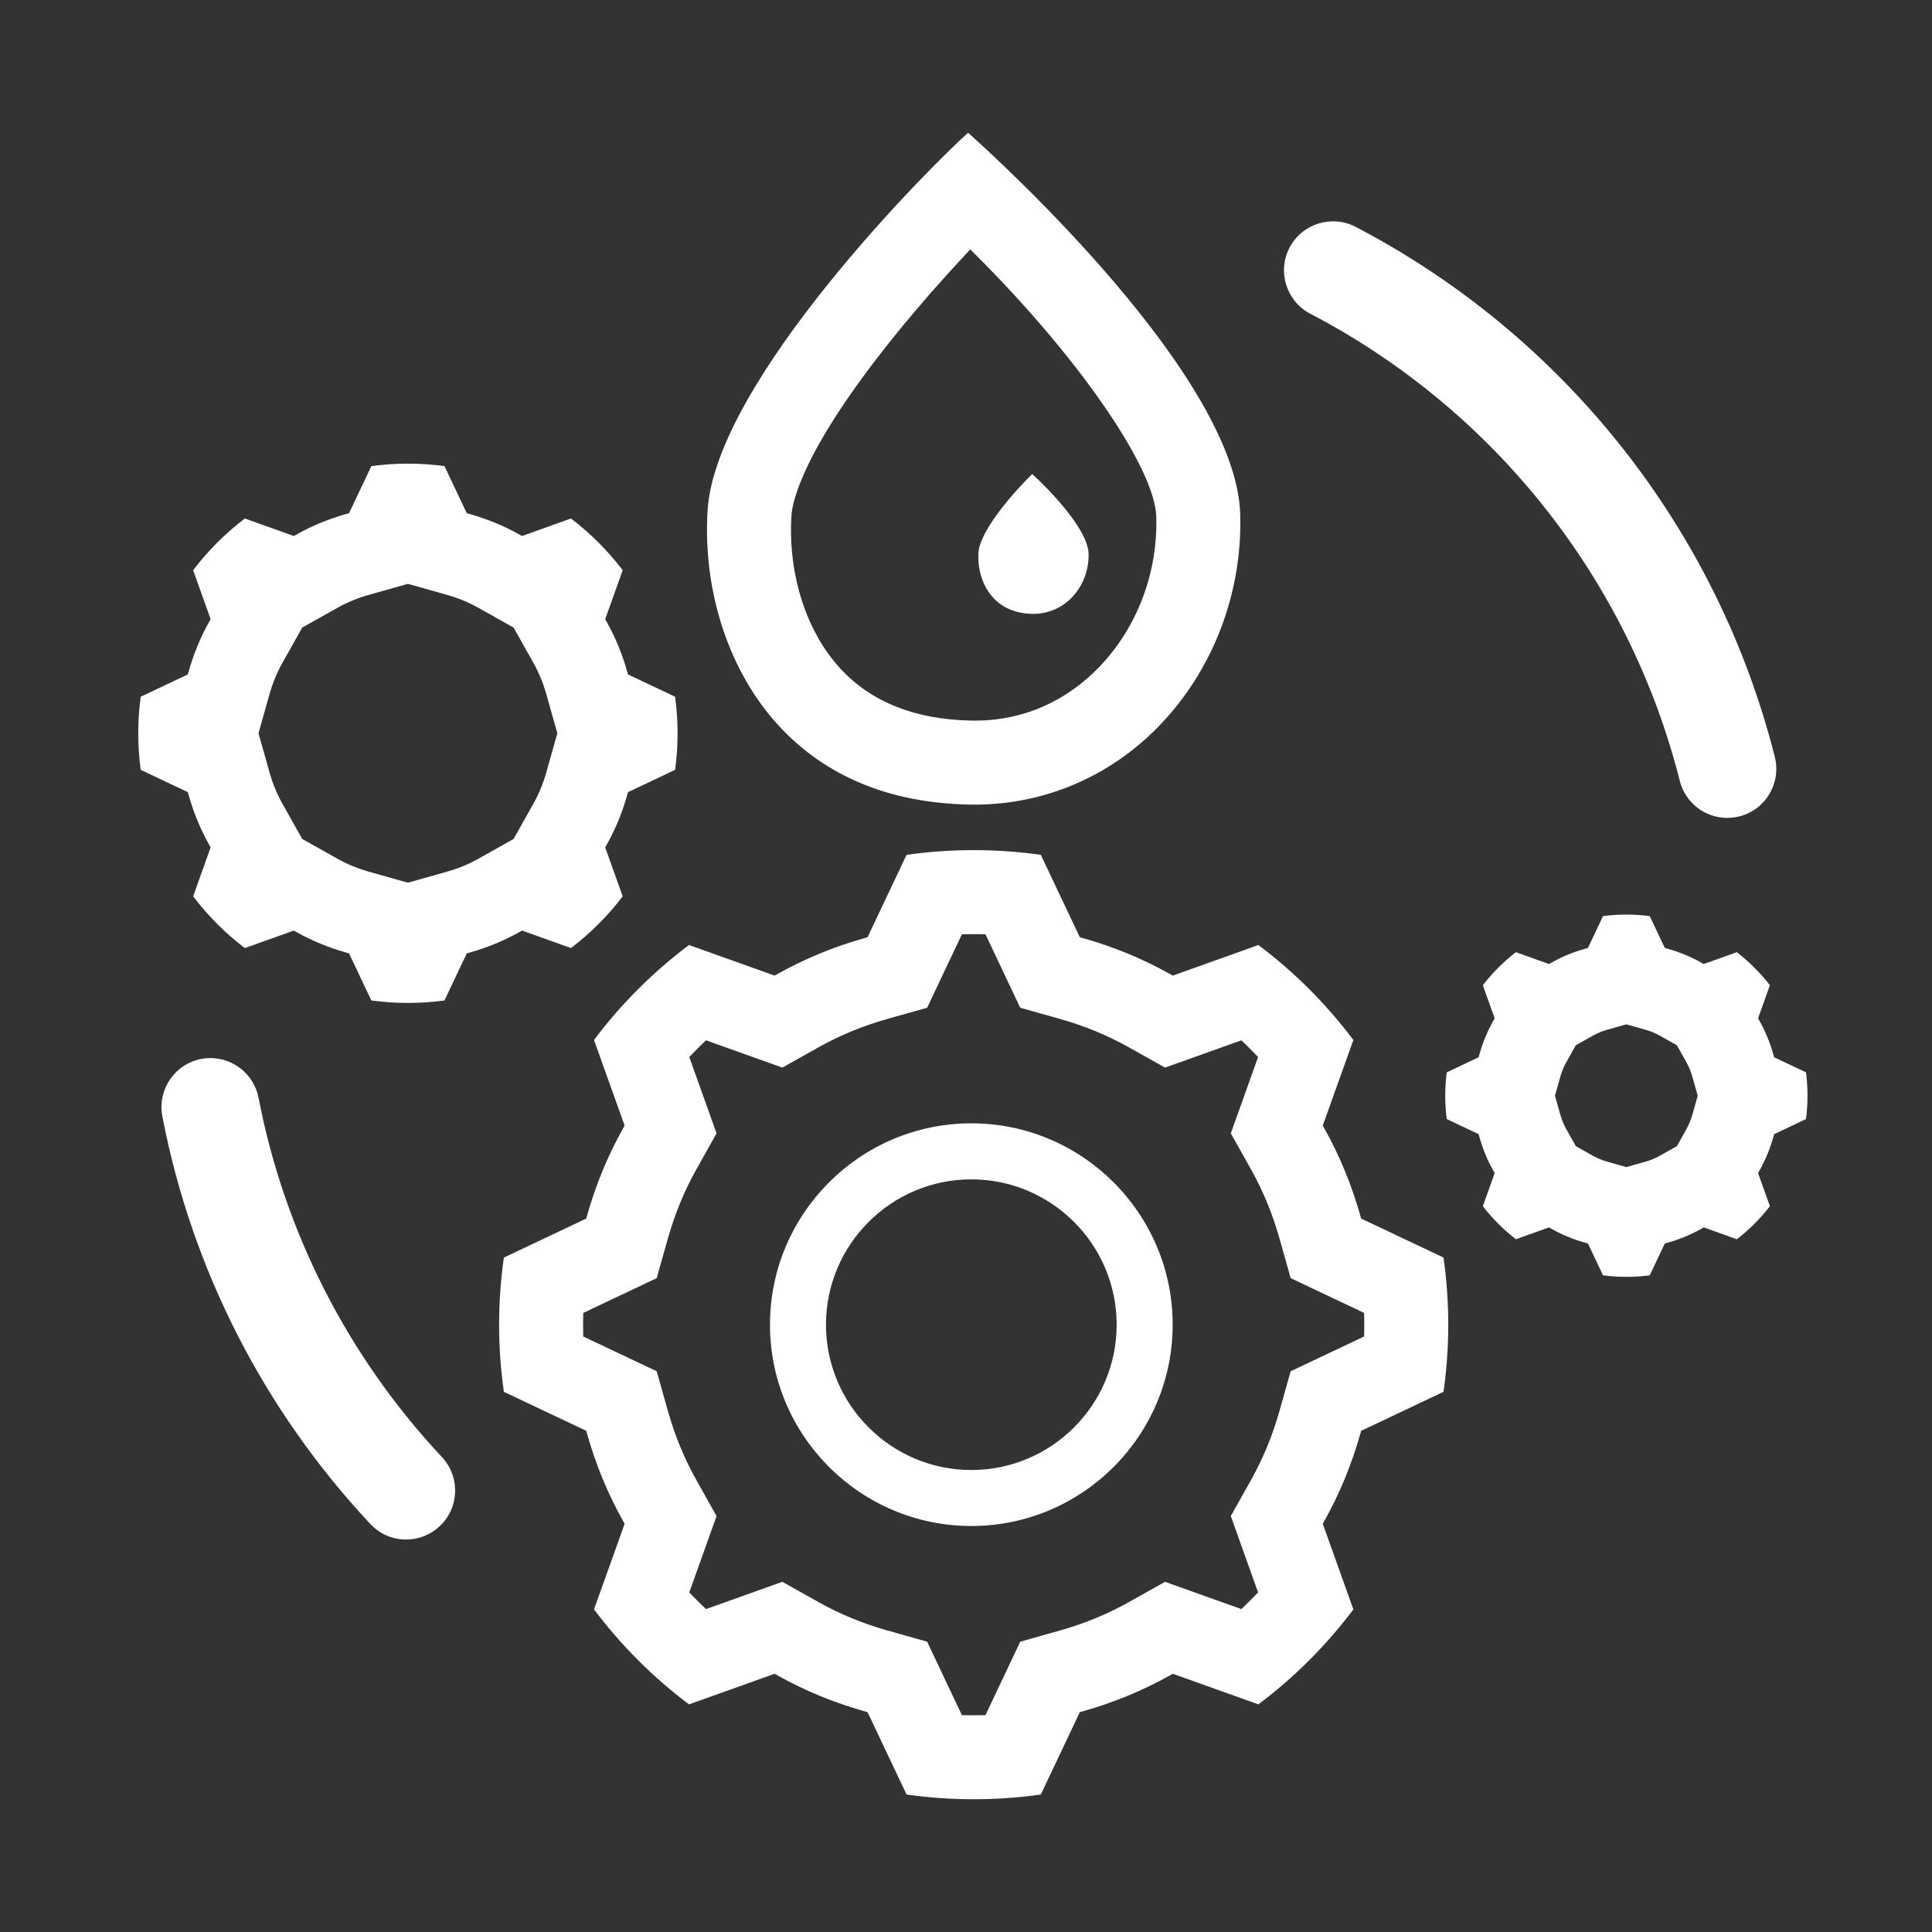
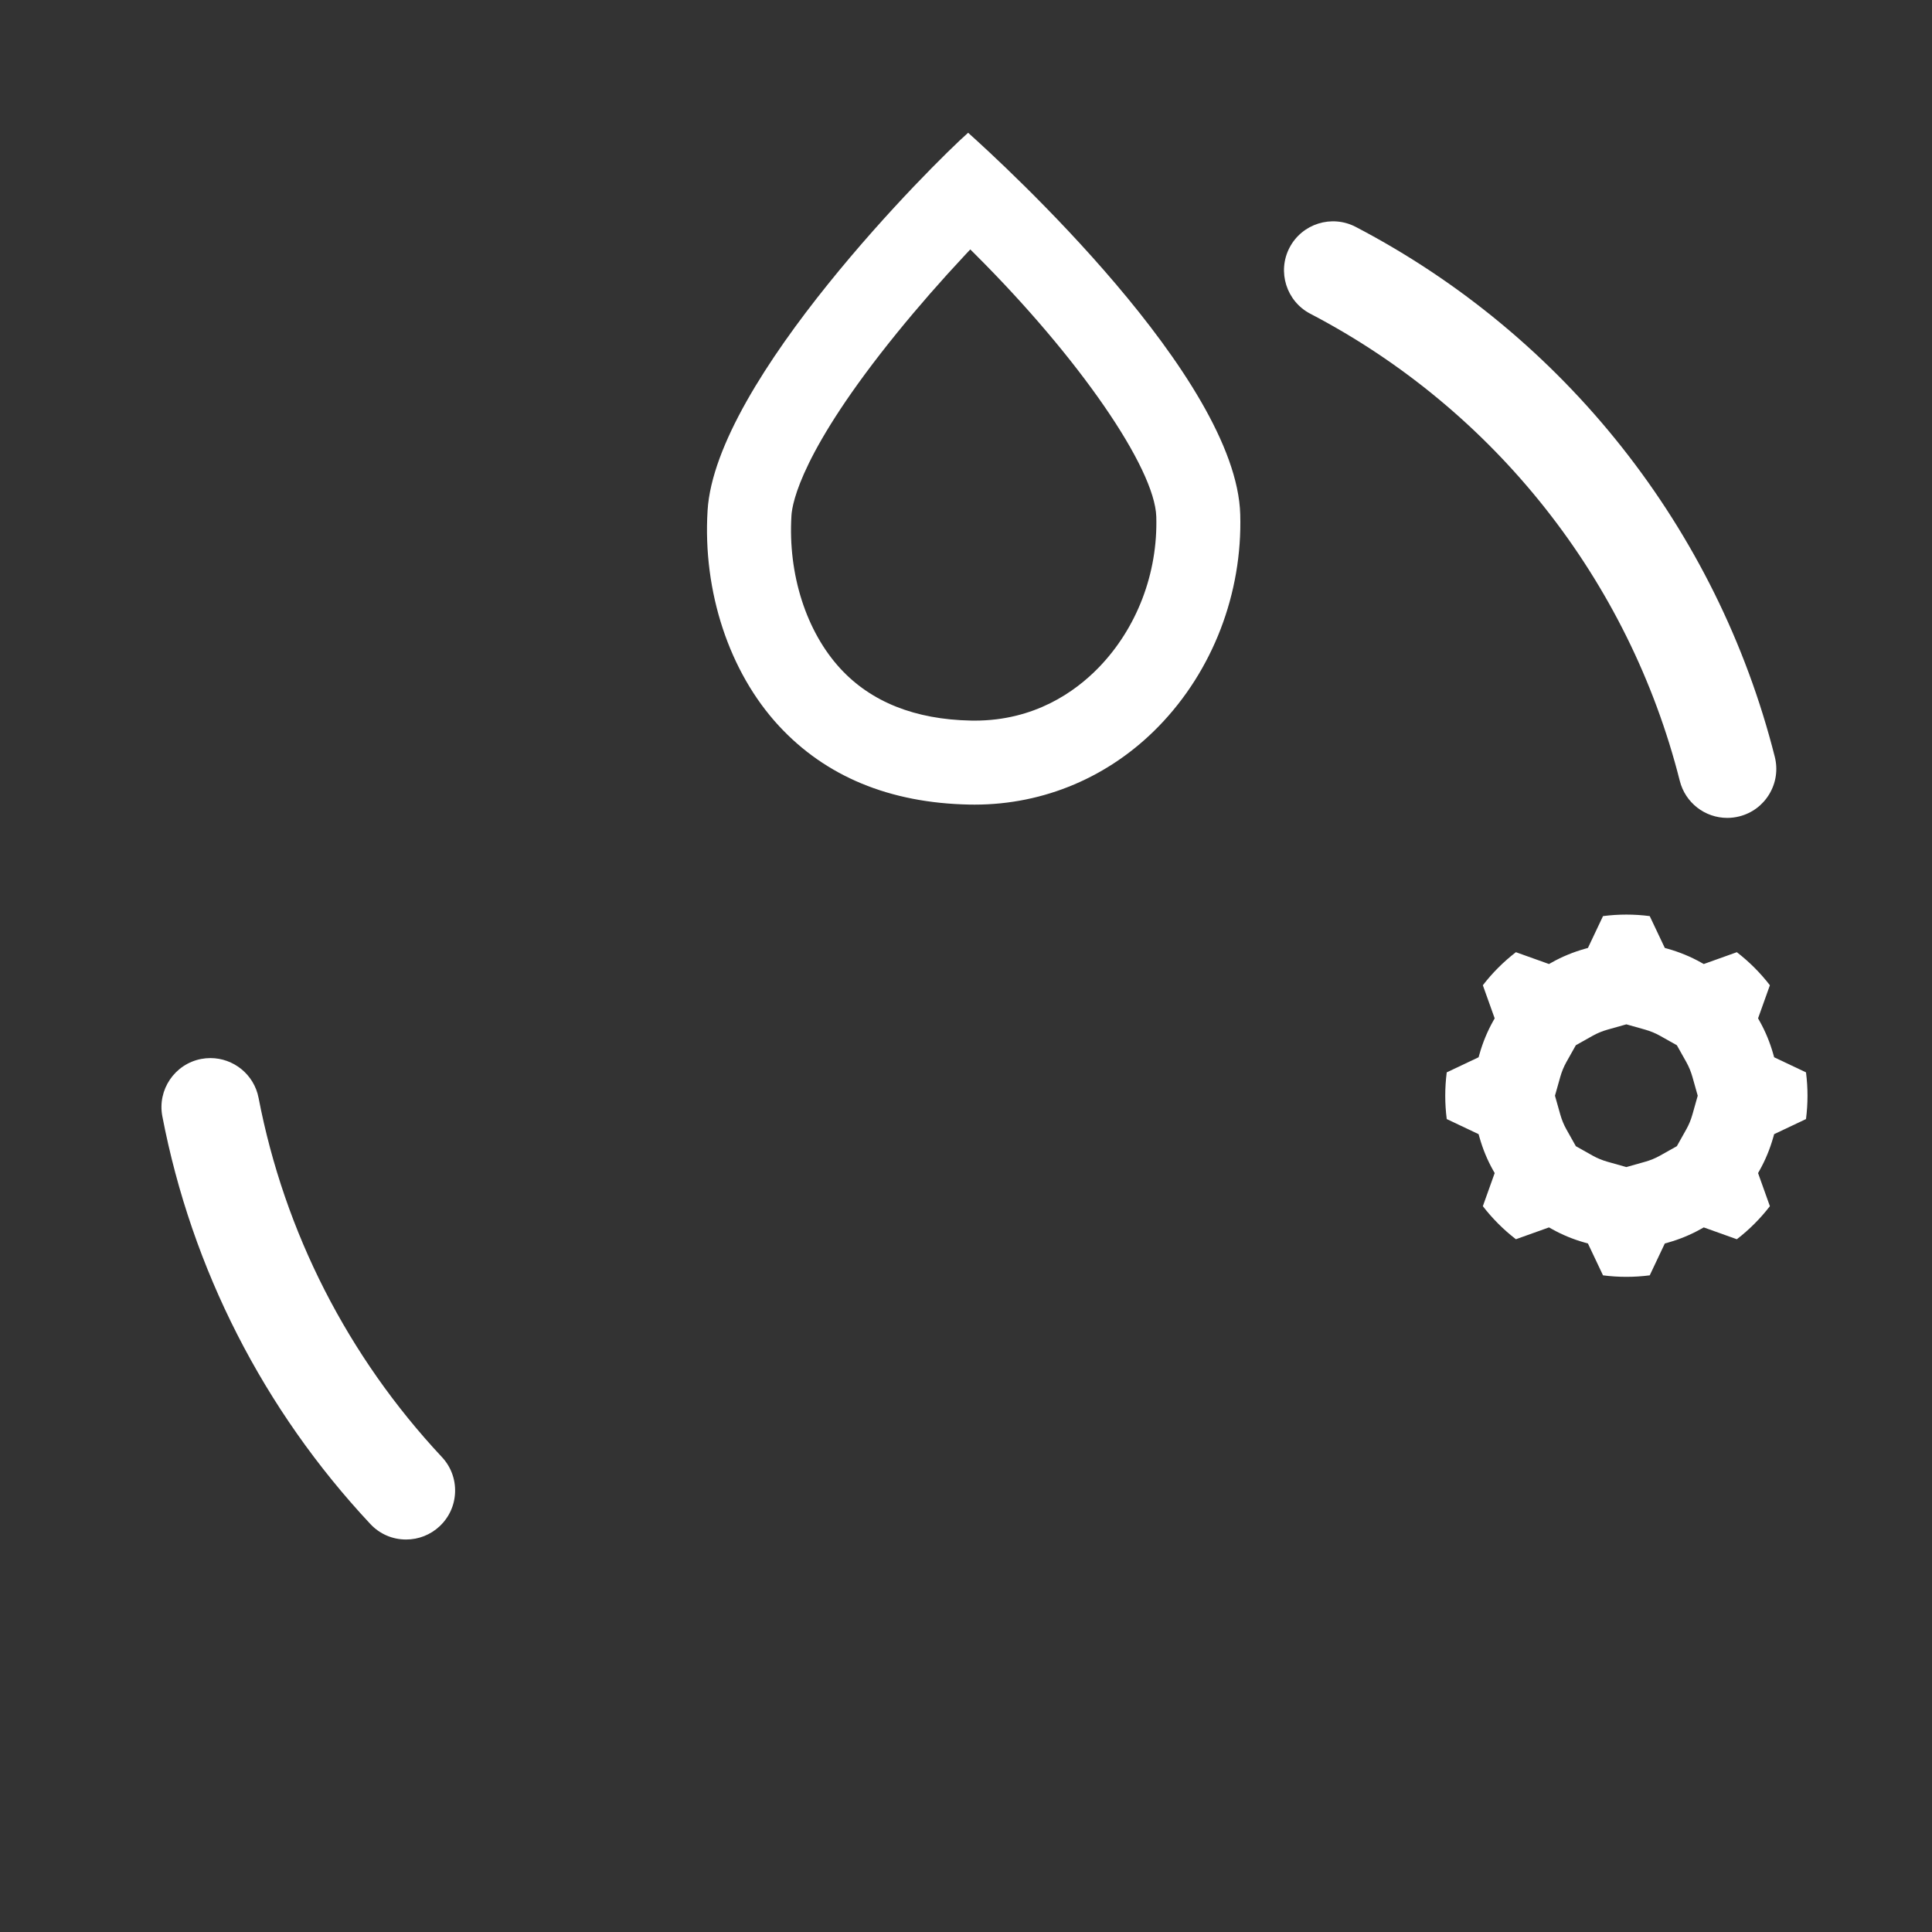
<svg xmlns="http://www.w3.org/2000/svg" id="a" data-name="Layer 1" viewBox="0 0 138 138">
  <rect x="0" y="0" width="138" height="138" fill="#333333" stroke="none" />
  <defs>
    <style>
      .b {
        fill: #fff;
      }
    </style>
  </defs>
  <path class="b" d="m69.23,57.469l.383.004c4.976,0,9.649-1.989,13.159-5.602,3.859-3.972,5.979-9.488,5.816-15.134-.281-9.759-16.94-25.021-19.436-27.254-2.466,2.171-18.047,17.7-18.611,26.985-.353,5.791,1.547,11.535,5.079,15.364,3.347,3.627,7.926,5.524,13.609,5.637Zm-12.699-20.636c.057-.953.768-4.708,7.516-13.026,1.517-1.868,3.167-3.757,4.906-5.615l.353-.376.366.364c7.385,7.364,12.818,15.241,12.92,18.73.116,4.035-1.387,7.964-4.122,10.78-1.678,1.726-4.576,3.783-8.856,3.783l-.265-.003c-3.985-.079-7.121-1.326-9.317-3.707-2.446-2.653-3.755-6.74-3.5-10.931Z" />
-   <path class="b" d="m73.755,43.848c1.023.013,2.021-.379,2.762-1.125.822-.83,1.274-1.991,1.239-3.185-.048-1.688-2.672-4.437-4.023-5.678-1.014.971-3.741,3.938-3.844,5.629-.073,1.212.319,2.41,1.052,3.204.687.743,1.633,1.132,2.814,1.155Z" />
-   <path class="b" d="m37.287,66.469l3.496,1.25c1.395-1.061,2.636-2.302,3.695-3.695l-1.25-3.496.112-.198c.614-1.095,1.104-2.282,1.456-3.529l.062-.219,3.364-1.593c.117-.867.177-1.744.177-2.611s-.06-1.744-.177-2.611l-3.364-1.593-.062-.219c-.352-1.247-.842-2.434-1.456-3.528l-.112-.199,1.25-3.497c-1.06-1.394-2.301-2.635-3.695-3.695l-3.496,1.25-.199-.111c-1.095-.615-2.281-1.104-3.527-1.456l-.219-.062-1.594-3.364c-1.734-.234-3.488-.234-5.223,0l-1.593,3.364-.219.062c-1.246.351-2.434.841-3.528,1.456l-.199.111-3.496-1.25c-1.396,1.061-2.637,2.302-3.694,3.695l1.249,3.496-.111.199c-.615,1.096-1.104,2.283-1.456,3.529l-.062.219-3.364,1.593c-.118.865-.178,1.743-.178,2.611s.06,1.746.178,2.611l3.364,1.593.062.219c.352,1.246.841,2.433,1.456,3.529l.111.199-1.249,3.496c1.058,1.393,2.299,2.634,3.694,3.695l3.496-1.25.199.111c1.095.615,2.282,1.105,3.528,1.456l.219.062,1.593,3.364c1.726.234,3.485.234,5.223,0l1.594-3.364.219-.062c1.245-.351,2.432-.841,3.527-1.456l.199-.111Zm-3.136-5.121c-.684.384-1.431.691-2.22.914l-2.795.788-2.795-.788c-.789-.223-1.536-.53-2.22-.914l-2.534-1.422-1.423-2.535c-.383-.682-.69-1.429-.913-2.221l-.788-2.794.788-2.794c.223-.791.53-1.538.914-2.221l1.422-2.533,2.535-1.424c.682-.383,1.429-.69,2.219-.913l2.796-.788,2.794.788c.79.223,1.536.53,2.221.914l2.533,1.422,1.423,2.535c.385.687.692,1.434.914,2.221l.788,2.794-.788,2.794c-.222.788-.529,1.535-.913,2.22l-1.424,2.535-2.534,1.422Z" />
  <path class="b" d="m129,76.597l-2.275-1.077-.062-.219c-.234-.833-.562-1.628-.976-2.364l-.111-.198.845-2.364c-.683-.885-1.475-1.678-2.361-2.361l-2.363.845-.199-.111c-.734-.412-1.529-.74-2.364-.976l-.219-.062-1.077-2.274c-1.107-.144-2.229-.144-3.337,0l-1.077,2.274-.219.062c-.837.236-1.632.564-2.364.976l-.199.111-2.363-.845c-.887.683-1.679,1.476-2.361,2.361l.845,2.364-.111.198c-.413.736-.741,1.531-.976,2.364l-.062.219-2.275,1.077c-.071.555-.107,1.115-.107,1.668s.036,1.114.107,1.668l2.275,1.078.062.219c.234.834.562,1.629.976,2.364l.111.198-.845,2.364c.683.885,1.475,1.678,2.361,2.361l2.363-.845.199.111c.732.412,1.527.74,2.364.976l.219.062,1.077,2.275c1.107.143,2.228.143,3.337,0l1.077-2.275.219-.062c.835-.235,1.63-.563,2.364-.976l.199-.111,2.363.845c.887-.683,1.679-1.476,2.361-2.361l-.845-2.364.111-.198c.413-.735.741-1.531.976-2.364l.062-.219,2.275-1.078c.071-.554.107-1.114.107-1.668,0-.554-.036-1.114-.107-1.668Zm-8.111,3.004c-.106.379-.253.735-.435,1.059l-.679,1.21-1.215.682c-.323.181-.679.327-1.057.433l-1.335.377-1.337-.377c-.379-.107-.734-.252-1.057-.433l-1.214-.682-.68-1.211c-.182-.324-.327-.68-.434-1.059l-.377-1.336.377-1.336c.106-.378.253-.734.434-1.058l.68-1.211,1.214-.682c.324-.181.68-.327,1.057-.433l1.337-.377,1.335.376c.38.108.735.253,1.057.434l1.215.682.68,1.211c.181.324.327.68.434,1.058l.377,1.336-.377,1.336Z" />
-   <path class="b" d="m97.224,87.039l-.062-.219c-.619-2.196-1.483-4.29-2.567-6.222l-.112-.198,2.186-6.115c-1.932-2.571-4.212-4.852-6.784-6.784l-6.114,2.185-.198-.111c-1.935-1.085-4.028-1.949-6.224-2.568l-.219-.062-2.786-5.884c-3.178-.451-6.417-.45-9.589-0l-2.786,5.884-.219.062c-2.197.619-4.29,1.483-6.222,2.568l-.199.111-6.115-2.185c-2.572,1.932-4.853,4.212-6.784,6.784l2.186,6.114-.111.199c-1.085,1.934-1.949,4.027-2.568,6.223l-.062.219-5.884,2.786c-.226,1.59-.34,3.202-.34,4.795s.114,3.205.34,4.794l5.884,2.787.062.219c.619,2.195,1.483,4.289,2.568,6.222l.111.199-2.186,6.114c1.932,2.571,4.212,4.852,6.784,6.784l6.114-2.185.199.111c1.933,1.085,4.026,1.949,6.223,2.568l.219.062,2.786,5.884c3.179.45,6.414.45,9.589,0l2.786-5.884.219-.062c2.194-.619,4.288-1.482,6.224-2.568l.198-.111,6.114,2.185c2.571-1.931,4.852-4.212,6.784-6.784l-2.186-6.114.111-.199c1.085-1.933,1.949-4.026,2.568-6.222l.062-.219,5.884-2.787c.225-1.585.339-3.197.339-4.794,0-1.597-.114-3.209-.339-4.795l-5.884-2.786Zm.218,8.115l-.007.309-5.245,2.484-.802,2.846c-.49,1.736-1.171,3.39-2.025,4.914l-1.448,2.581,1.947,5.454-.215.223c-.247.256-.498.508-.755.755l-.224.215-5.453-1.948-2.58,1.448c-1.521.854-3.175,1.535-4.915,2.026l-2.846.802-2.484,5.248-.841.01-.842-.01-2.484-5.248-2.846-.802c-1.739-.491-3.394-1.172-4.915-2.026l-2.581-1.449-5.452,1.949-.224-.215c-.256-.247-.508-.498-.755-.754l-.216-.223,1.948-5.454-1.448-2.581c-.853-1.52-1.533-3.173-2.025-4.916l-.803-2.845-5.247-2.484-.01-.841.01-.841,5.247-2.485.803-2.845c.492-1.742,1.173-3.396,2.025-4.915l1.448-2.581-1.948-5.454.216-.223c.247-.256.498-.508.755-.755l.223-.215,5.455,1.949,2.581-1.449c1.519-.853,3.172-1.534,4.913-2.025l2.846-.802,2.484-5.246.31-.006c.354-.007.71-.007,1.063,0l.31.006,2.484,5.246,2.846.802c1.74.491,3.395,1.173,4.915,2.026l2.58,1.448,5.453-1.949.224.215c.257.247.508.499.755.755l.215.223-1.947,5.453,1.448,2.581c.854,1.525,1.536,3.178,2.025,4.914l.802,2.846,5.245,2.484.007.309c.004.178.005.356.005.534,0,.178-.001.355-.005.534Z" />
-   <path class="b" d="m69.38,80.238c-7.93,0-14.381,6.452-14.381,14.381s6.451,14.381,14.381,14.381,14.382-6.452,14.382-14.381-6.452-14.381-14.382-14.381Zm0,24.763c-5.724,0-10.381-4.657-10.381-10.381s4.657-10.381,10.381-10.381c5.725,0,10.382,4.657,10.382,10.381s-4.657,10.381-10.382,10.381Z" />
  <path class="b" d="m18.468,78.415c-.321-1.671-1.793-2.838-3.439-2.838-.217,0-.438.021-.658.062-1.895.364-3.14,2.203-2.775,4.098,2.096,10.9,7.232,20.969,14.856,29.119.668.715,1.576,1.109,2.557,1.109.89,0,1.739-.335,2.39-.944.683-.639,1.076-1.505,1.107-2.439.031-.934-.304-1.825-.942-2.507-6.721-7.186-11.249-16.059-13.095-25.66Z" />
  <path class="b" d="m93.593,22.409c13.149,6.865,22.77,19.027,26.392,33.368.394,1.557,1.788,2.644,3.391,2.644.289,0,.578-.036.859-.107.907-.229,1.67-.797,2.148-1.6.479-.803.617-1.744.389-2.65-4.11-16.272-15.021-30.071-29.938-37.859-1.713-.892-3.829-.227-4.723,1.482-.894,1.711-.229,3.83,1.482,4.723Z" />
</svg>